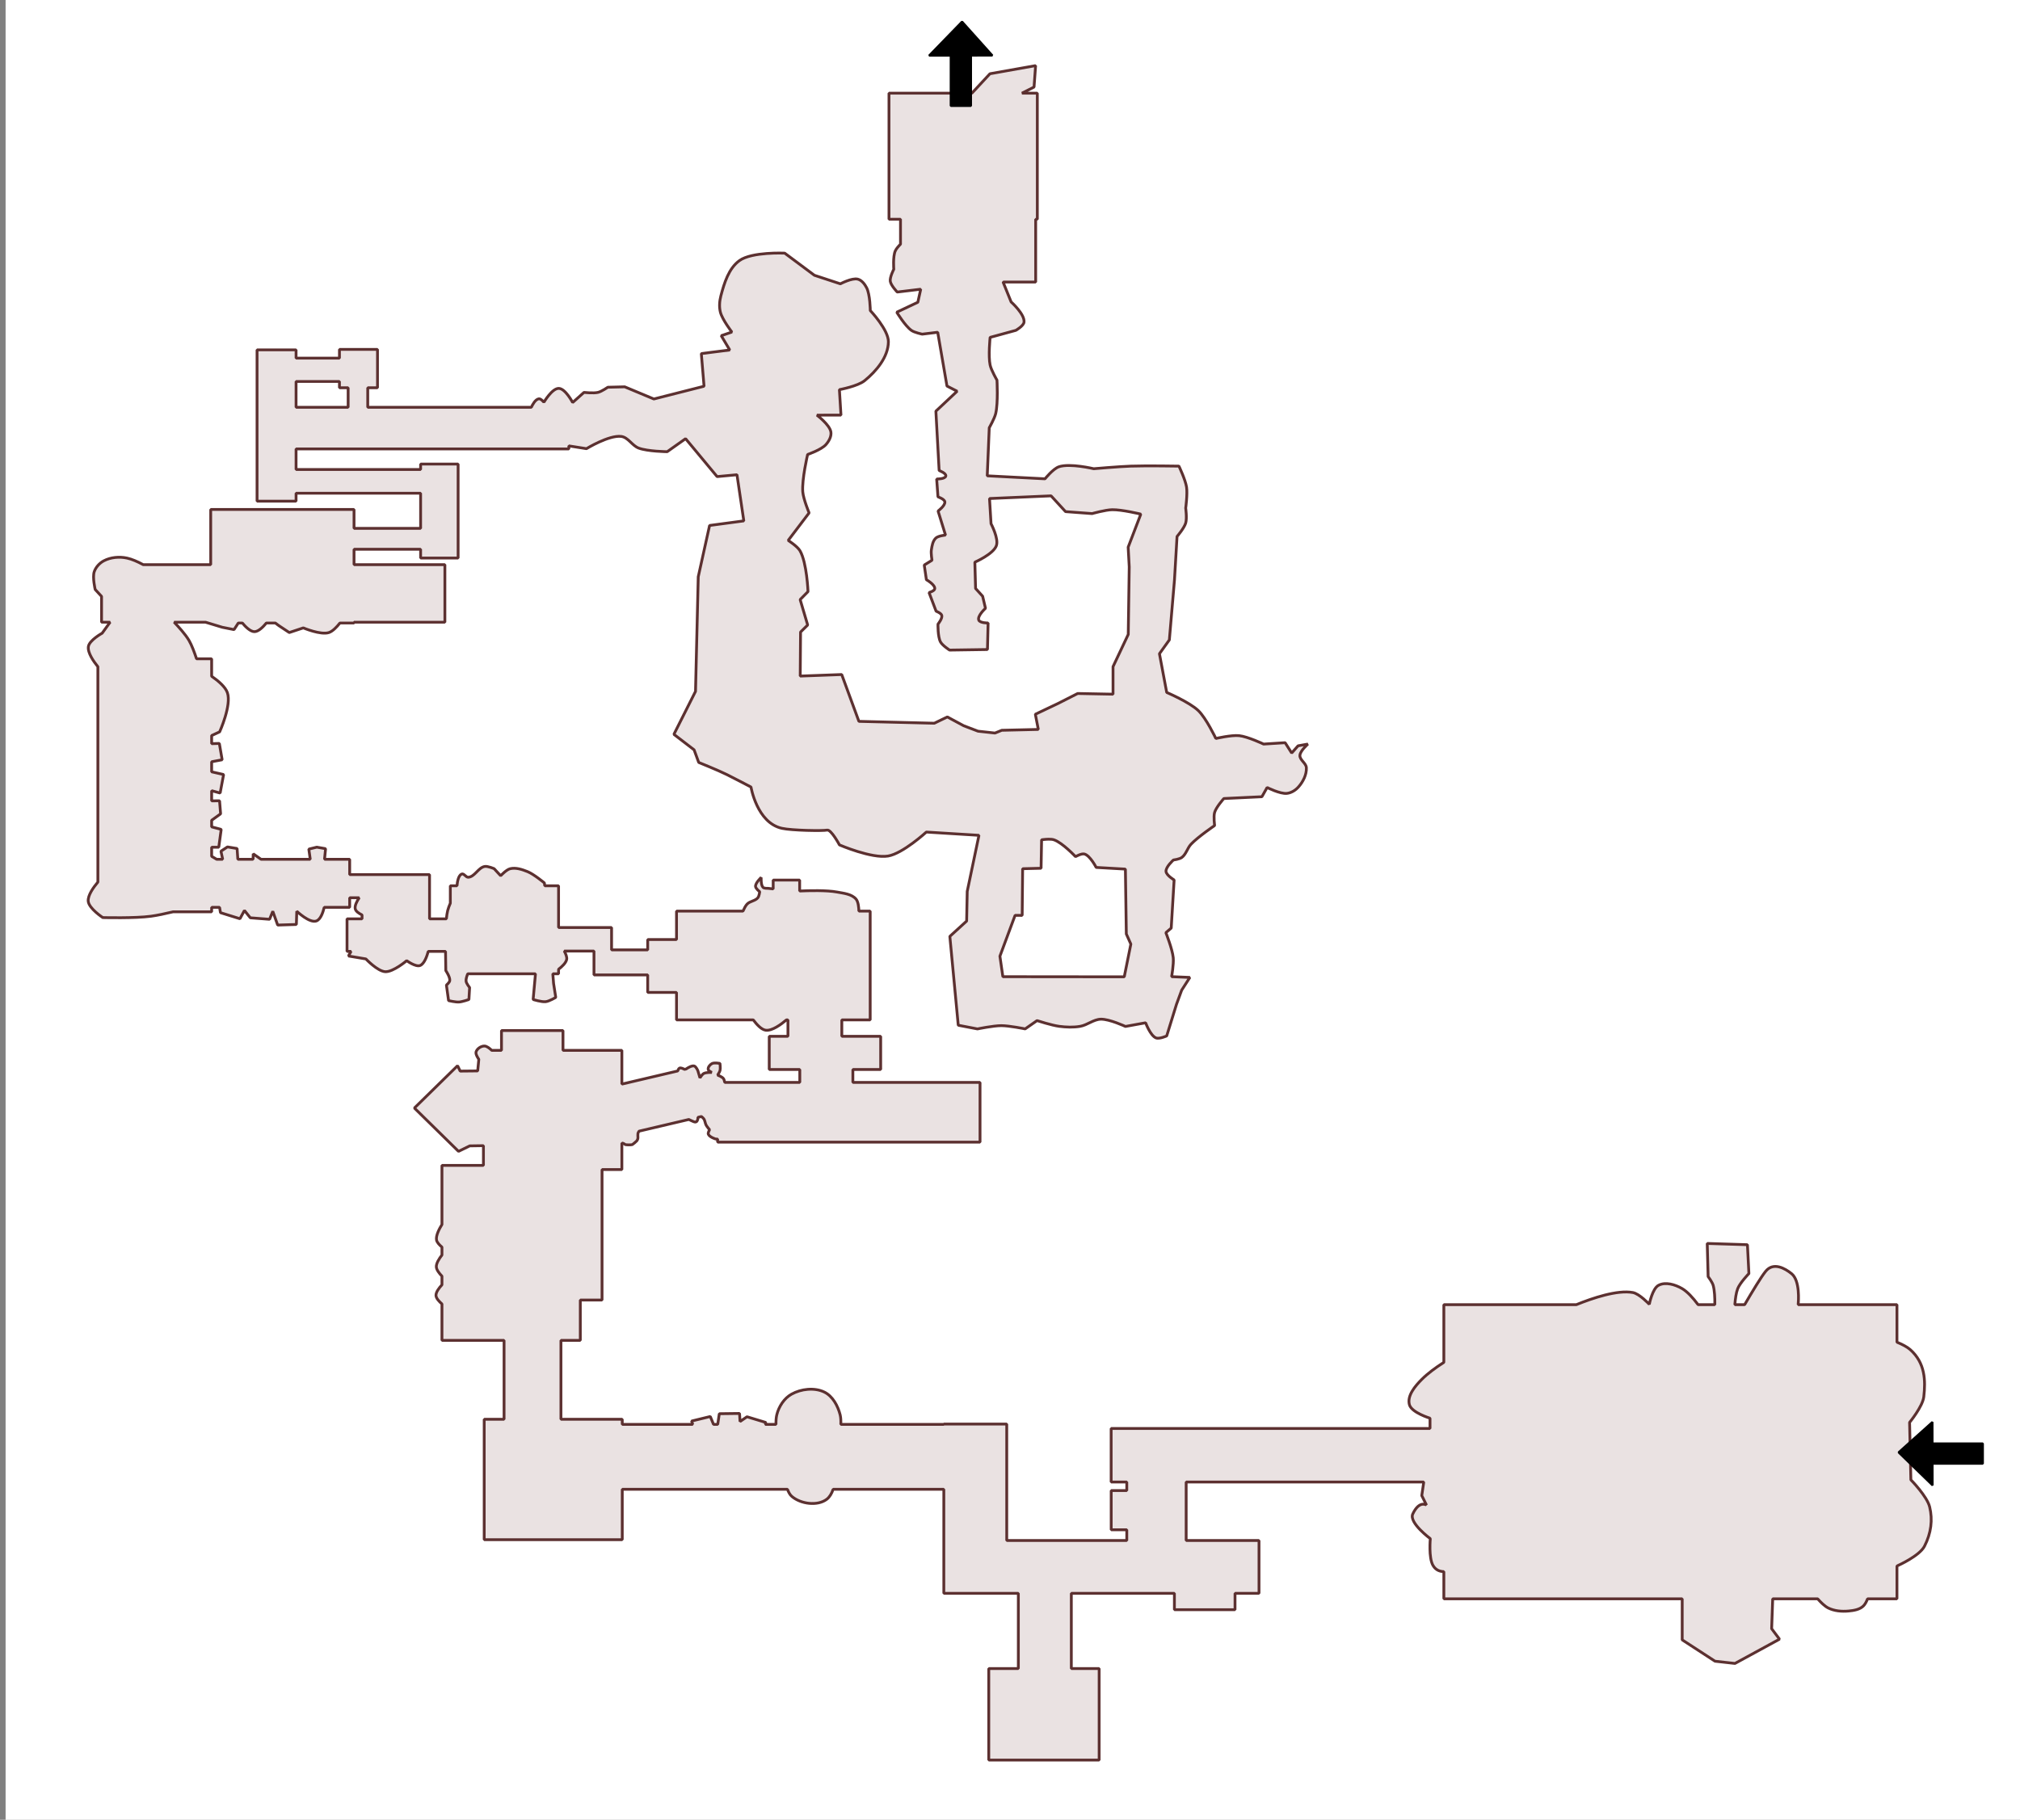
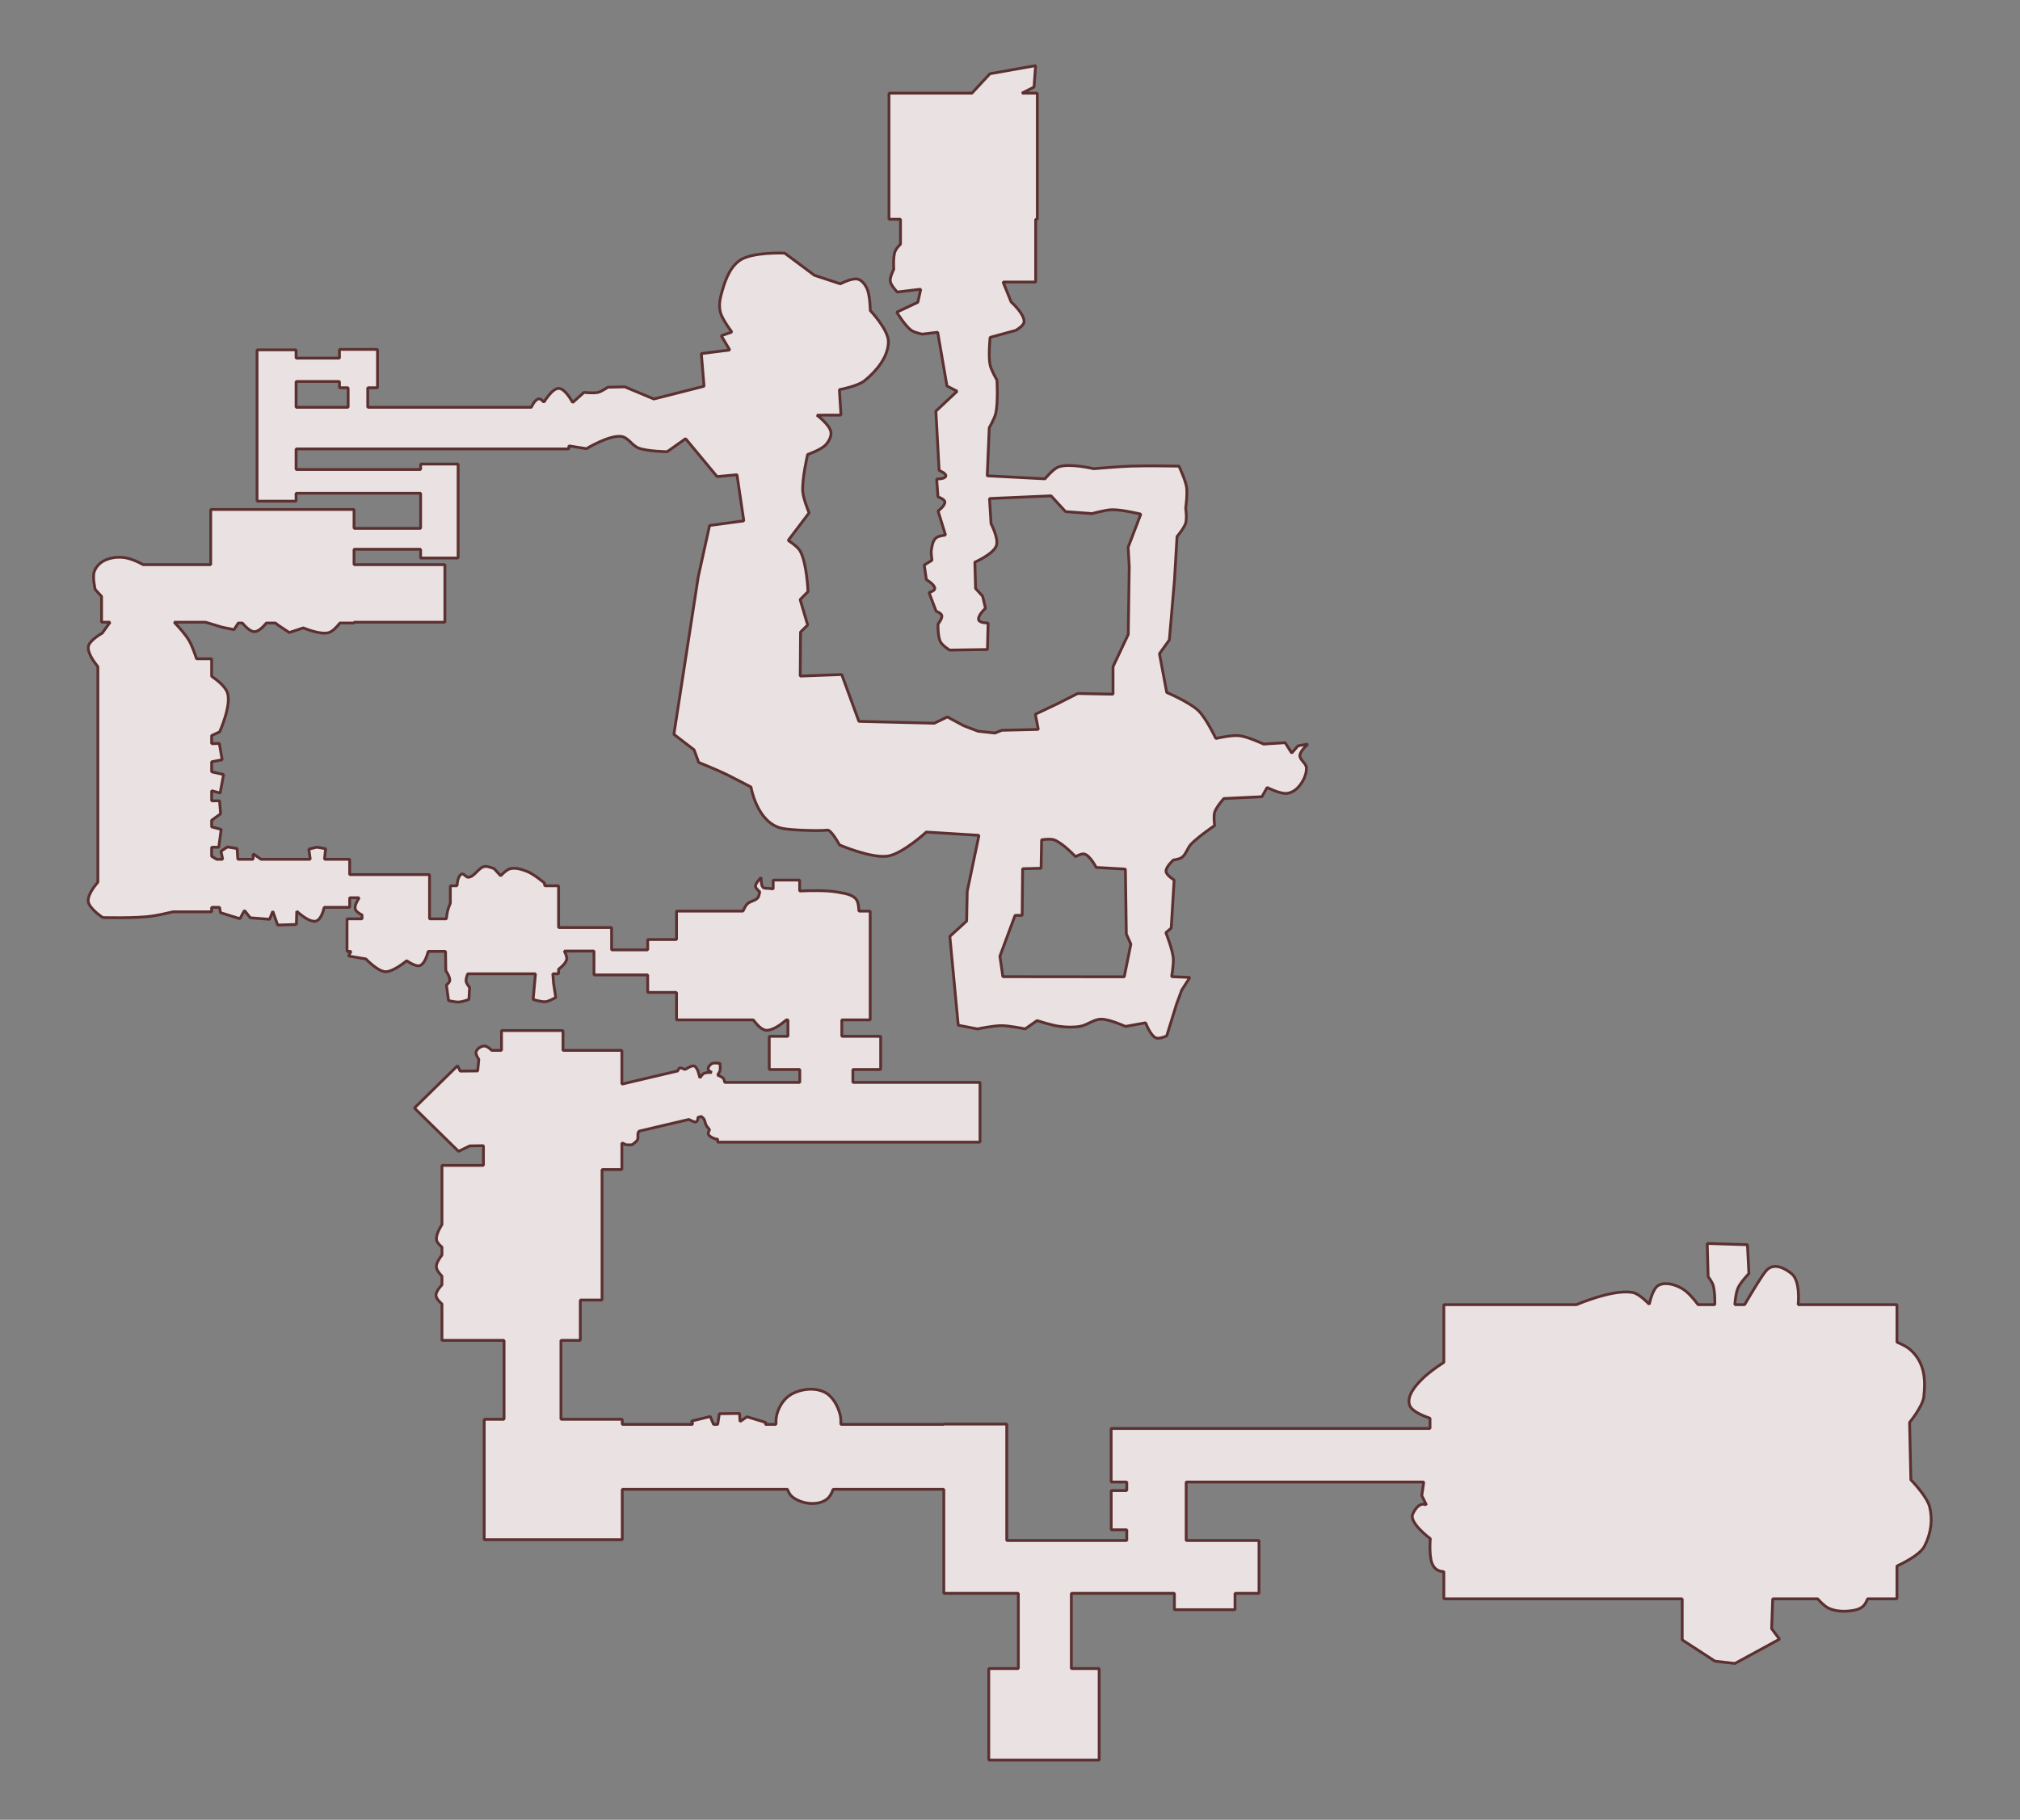
<svg xmlns="http://www.w3.org/2000/svg" xmlns:ns1="http://www.inkscape.org/namespaces/inkscape" xmlns:ns2="http://sodipodi.sourceforge.net/DTD/sodipodi-0.dtd" width="288.925mm" height="260.35mm" viewBox="0 0 288.925 260.35" version="1.1" id="svg1" xml:space="preserve" ns1:version="1.3.1 (9b9bdc1480, 2023-11-25, custom)">
  <rect x="0" y="0" width="288.925" height="260.35" fill="#808080" stroke="none" />
  <ns2:namedview id="namedview1" pagecolor="#ffffff" bordercolor="#000000" borderopacity="0.25" ns1:showpageshadow="2" ns1:pageopacity="0.0" ns1:pagecheckerboard="0" ns1:deskcolor="#d1d1d1" ns1:document-units="mm" ns1:zoom="0.5" ns1:cx="518" ns1:cy="557" ns1:window-width="1834" ns1:window-height="1009" ns1:window-x="86" ns1:window-y="34" ns1:window-maximized="1" ns1:current-layer="layer2" />
  <defs id="defs1" />
  <g ns1:label="Capa 1" ns1:groupmode="layer" id="layer1" transform="translate(64.223,-8.771)">
-     <rect style="fill:#ffffff;fill-opacity:1;stroke:#986464;stroke-width:0;stroke-linecap:square;stroke-linejoin:bevel;stroke-dasharray:none;stroke-opacity:1" id="rect63" width="288.212" height="264.595" x="-63.422" y="8.401" />
-   </g>
+     </g>
  <g ns1:groupmode="layer" id="layer2" ns1:label="Capa 2">
-     <path id="rect1" style="fill:#eae2e2;stroke:#5c3030;stroke-width:0.4;stroke-linecap:square;stroke-linejoin:bevel;stroke-dasharray:none;fill-opacity:1;stroke-opacity:1" d="M 148.125 9.39 L 141.594 10.551 L 139.016 13.329 L 127.153 13.329 L 127.153 31.364 L 128.801 31.364 L 128.801 34.931 C 128.488 35.253 128.195 35.588 128.056 35.895 C 127.694 36.696 127.84 38.524 127.84 38.524 C 127.84 38.524 127.253 39.647 127.338 40.235 C 127.426 40.842 128.335 41.781 128.335 41.781 L 131.694 41.376 L 131.28 43.245 L 128.266 44.666 C 128.266 44.666 129.452 46.629 130.364 47.27 C 130.81 47.584 131.909 47.805 131.909 47.805 L 134.123 47.535 L 135.448 55.23 L 136.901 55.972 L 133.861 58.825 L 134.327 67.316 C 134.327 67.316 135.358 67.696 135.282 68.101 C 135.197 68.553 133.973 68.53 133.973 68.53 L 134.16 71.084 C 134.16 71.084 135.078 71.39 135.141 71.788 C 135.227 72.327 134.174 73.108 134.174 73.108 L 135.239 76.552 C 135.239 76.552 134.207 76.648 133.856 76.978 C 133.414 77.394 133.304 78.083 133.214 78.684 C 133.141 79.169 133.306 80.154 133.306 80.154 L 132.197 80.839 L 132.503 82.936 C 132.503 82.936 133.77 83.65 133.699 84.234 C 133.659 84.558 132.882 84.774 132.882 84.774 L 133.893 87.441 C 133.893 87.441 134.617 87.714 134.704 88.038 C 134.823 88.477 134.163 89.29 134.163 89.29 C 134.163 89.29 134.116 91.077 134.518 91.832 C 134.792 92.348 135.822 93.005 135.822 93.005 L 141.238 92.925 L 141.331 89.13 C 141.331 89.13 140.165 89.149 139.994 88.715 C 139.755 88.112 140.956 87.024 140.956 87.024 L 140.547 85.299 L 139.539 84.19 L 139.435 80.426 C 139.435 80.426 142.086 79.282 142.516 78.061 C 142.873 77.046 141.75 74.924 141.75 74.924 L 141.532 71.322 L 150.337 70.939 L 152.407 73.196 L 156.208 73.477 C 156.208 73.477 158.103 72.94 159.077 72.922 C 160.458 72.895 163.173 73.553 163.173 73.553 L 161.364 78.283 L 161.516 81.099 L 161.376 90.763 L 159.199 95.375 L 159.199 99.314 L 154.14 99.217 L 151.326 100.646 L 148.087 102.185 L 148.512 104.358 L 143.29 104.479 L 142.312 104.875 L 139.887 104.608 L 137.839 103.829 L 135.499 102.569 L 133.635 103.47 L 122.852 103.203 L 120.393 96.503 L 114.458 96.723 L 114.505 90.425 L 115.524 89.419 L 114.447 85.782 L 115.57 84.639 C 115.57 84.639 115.417 80.524 114.431 78.805 C 114.057 78.153 112.738 77.315 112.738 77.315 L 115.727 73.376 C 115.727 73.376 114.909 71.412 114.823 70.368 C 114.677 68.577 115.516 65.021 115.516 65.021 C 115.516 65.021 117.479 64.348 118.136 63.604 C 118.565 63.118 118.946 62.432 118.842 61.792 C 118.675 60.766 116.846 59.394 116.846 59.394 L 120.285 59.384 L 120.061 55.744 C 120.061 55.744 122.674 55.266 123.664 54.463 C 125.352 53.095 127.042 51.078 127.069 48.905 C 127.091 47.181 124.479 44.428 124.479 44.428 C 124.479 44.428 124.46 42.14 123.951 41.162 C 123.681 40.643 123.259 40.085 122.693 39.938 C 121.861 39.721 120.202 40.606 120.202 40.606 L 116.486 39.383 L 112.238 36.217 C 112.238 36.217 107.547 36.001 105.775 37.275 C 104.229 38.387 103.593 40.486 103.107 42.327 C 102.909 43.08 102.847 43.906 103.038 44.661 C 103.305 45.723 104.681 47.506 104.681 47.506 L 103.16 48.028 L 104.38 50.072 L 100.311 50.586 L 100.701 55.258 L 93.525 57.082 L 89.355 55.342 L 86.941 55.401 C 86.941 55.401 86.054 56.009 85.543 56.135 C 84.892 56.296 83.531 56.138 83.531 56.138 L 81.908 57.587 C 81.908 57.587 80.87 55.589 79.928 55.567 C 78.959 55.544 77.797 57.547 77.797 57.547 C 77.797 57.547 77.364 57.015 77.077 57.056 C 76.566 57.13 76.175 57.889 75.994 58.27 L 52.599 58.27 L 52.599 55.473 L 53.995 55.473 L 53.995 49.99 L 48.553 49.99 L 48.553 51.238 L 42.347 51.238 L 42.347 50.053 L 36.767 50.053 L 36.767 71.697 L 42.347 71.697 L 42.347 70.563 L 60.162 70.563 L 60.162 75.592 L 50.638 75.592 L 50.638 72.888 L 30.139 72.888 L 30.139 80.782 L 20.481 80.782 C 19.662 80.341 18.856 79.991 18.158 79.841 C 17.073 79.607 15.834 79.717 14.851 80.232 C 14.239 80.553 13.708 81.133 13.481 81.785 C 13.201 82.59 13.616 84.338 13.616 84.338 L 14.526 85.322 L 14.526 89.016 L 15.746 89.016 L 14.615 90.584 C 14.615 90.584 12.78 91.594 12.642 92.5 C 12.508 93.377 13.385 94.628 13.999 95.382 L 13.999 126.198 C 13.375 126.935 12.536 128.098 12.62 128.941 C 12.724 129.978 14.702 131.272 14.702 131.272 C 14.702 131.272 19.323 131.393 21.602 131.08 C 22.488 130.958 23.6 130.724 24.748 130.45 L 30.272 130.45 L 30.272 129.809 L 31.405 129.809 L 31.535 130.571 L 34.321 131.438 L 34.962 130.256 L 35.802 131.305 L 38.557 131.519 L 39.018 130.374 L 39.717 132.344 L 42.39 132.261 L 42.448 130.366 C 42.448 130.366 44.266 132.107 45.248 131.759 C 45.85 131.546 46.186 130.575 46.375 129.809 L 50.015 129.809 L 50.015 128.438 L 51.38 128.438 C 51.041 128.942 50.693 129.6 50.82 130.059 C 50.914 130.401 51.369 130.693 51.784 130.897 L 51.784 131.456 L 49.637 131.456 L 49.637 136.112 L 50.212 136.112 L 49.838 136.771 L 52.333 137.191 C 52.333 137.191 53.997 138.956 55.101 139.016 C 56.249 139.078 58.169 137.438 58.169 137.438 C 58.169 137.438 59.456 138.38 60.088 138.13 C 60.699 137.889 61.077 136.77 61.253 136.112 L 63.725 136.112 L 63.764 138.858 C 63.764 138.858 64.401 139.787 64.331 140.298 C 64.296 140.561 63.852 140.933 63.852 140.933 L 64.16 143.154 C 64.16 143.154 65.144 143.383 65.642 143.355 C 66.132 143.327 67.071 142.993 67.071 142.993 L 67.169 141.284 C 67.169 141.284 66.702 140.714 66.662 140.367 C 66.627 140.072 66.776 139.631 66.9 139.319 L 76.59 139.319 L 76.256 142.992 C 76.256 142.992 77.45 143.375 78.055 143.305 C 78.571 143.246 79.49 142.695 79.49 142.695 L 79.179 140.693 L 79.07 139.319 L 79.893 139.319 L 79.893 138.671 C 80.396 138.281 80.956 137.753 81.051 137.261 C 81.116 136.924 80.922 136.457 80.705 136.062 L 84.958 136.062 L 84.958 139.476 L 92.643 139.476 L 92.643 141.984 L 96.764 141.984 L 96.764 145.913 L 107.747 145.913 C 108.213 146.543 108.89 147.304 109.521 147.388 C 110.436 147.51 111.725 146.556 112.479 145.913 L 112.701 145.913 L 112.701 148.261 L 110.027 148.261 L 110.027 153.006 L 114.396 153.006 L 114.396 154.856 L 103.659 154.856 C 103.623 154.652 103.566 154.431 103.472 154.303 C 103.28 154.043 102.637 153.808 102.637 153.808 C 102.637 153.808 102.928 153.391 102.987 153.149 C 103.067 152.823 102.978 152.143 102.978 152.143 C 102.978 152.143 102.156 151.98 101.82 152.17 C 101.535 152.332 101.242 152.678 101.296 153.002 C 101.333 153.224 101.822 153.427 101.822 153.427 C 101.822 153.427 101.004 153.393 100.66 153.579 C 100.417 153.71 100.119 154.206 100.119 154.206 L 99.811 153.168 C 99.811 153.168 99.561 152.579 99.29 152.508 C 98.953 152.42 98.399 152.757 98.137 152.936 L 97.906 152.99 C 97.745 152.901 97.39 152.726 97.198 152.809 C 97.074 152.863 96.99 153.058 96.938 153.218 L 88.948 155.098 L 88.948 150.27 L 80.526 150.27 L 80.526 147.436 L 71.729 147.436 L 71.729 150.27 L 70.335 150.27 C 70.031 149.977 69.626 149.655 69.293 149.651 C 68.805 149.645 68.237 150.023 68.091 150.489 C 67.979 150.85 68.486 151.553 68.486 151.553 L 68.323 153.213 L 65.822 153.238 L 65.449 152.466 L 59.271 158.521 L 65.584 164.719 L 67.19 163.936 L 69.147 163.906 L 69.147 166.726 L 63.213 166.726 L 63.213 175.183 C 62.828 175.804 62.322 176.768 62.438 177.406 C 62.5 177.749 62.872 178.13 63.213 178.417 L 63.213 179.552 C 62.818 180.059 62.38 180.741 62.411 181.257 C 62.437 181.679 62.837 182.185 63.213 182.574 L 63.213 183.814 C 62.796 184.26 62.34 184.861 62.36 185.342 C 62.377 185.75 62.838 186.228 63.213 186.553 L 63.213 191.76 L 72.097 191.76 L 72.097 203.05 L 69.257 203.05 L 69.257 220.276 L 89.002 220.276 L 89.002 213.068 L 112.634 213.068 C 112.788 213.49 112.99 213.855 113.26 214.086 C 114.53 215.173 116.927 215.501 118.258 214.489 C 118.667 214.179 118.958 213.671 119.164 213.068 L 134.996 213.068 L 134.996 226.129 L 134.997 226.129 L 134.997 227.949 L 145.655 227.949 L 145.655 238.713 L 141.427 238.713 L 141.427 251.806 L 157.214 251.806 L 157.214 238.713 L 153.234 238.713 L 153.234 227.949 L 167.978 227.949 L 167.978 230.292 L 176.648 230.292 L 176.648 227.949 L 180.079 227.949 L 180.079 220.395 L 169.66 220.395 L 169.66 212.024 L 203.644 212.024 L 203.359 213.964 L 204.035 215.327 C 204.035 215.327 203.01 214.598 202.072 216.597 C 201.486 217.848 204.579 220.128 204.579 220.128 C 204.579 220.128 204.325 222.84 204.96 223.953 C 205.383 224.694 206.04 224.834 206.516 224.843 L 206.516 228.734 L 240.609 228.734 L 240.609 234.607 L 245.302 237.661 L 248.154 237.981 L 254.526 234.509 L 253.403 233.013 L 253.554 228.734 L 259.982 228.734 C 260.435 229.24 261.001 229.803 261.495 230.047 C 262.376 230.483 263.434 230.573 264.412 230.481 C 265.162 230.411 266.017 230.275 266.544 229.738 C 266.777 229.501 266.967 229.138 267.124 228.734 L 271.326 228.734 L 271.326 224.054 L 271.467 223.973 C 271.467 223.973 274.552 222.602 275.264 221.208 C 276.228 219.32 276.448 217.425 276.003 215.589 C 275.632 214.061 273.316 211.712 273.316 211.712 L 273.131 203.5 C 273.131 203.5 275.005 201.224 275.163 199.837 C 275.428 197.511 275.374 194.997 273.226 193.085 C 272.778 192.686 272.069 192.329 271.326 192.021 L 271.326 186.651 L 257.195 186.651 C 257.24 186.182 257.48 183.215 256.254 182.22 C 255.295 181.443 253.65 180.525 252.552 181.873 C 251.9 182.672 250.626 184.796 249.541 186.651 L 248.136 186.651 C 248.207 185.812 248.317 184.953 248.547 184.362 C 248.872 183.527 250.149 182.204 250.149 182.204 L 249.94 178.076 L 244.19 177.896 L 244.317 182.632 C 244.317 182.632 244.92 183.433 245.045 183.906 C 245.238 184.632 245.288 185.65 245.276 186.651 L 242.88 186.651 C 242.161 185.688 241.345 184.781 240.565 184.333 C 239.589 183.773 238.21 183.353 237.219 183.886 C 236.333 184.362 235.902 186.601 235.902 186.601 C 235.902 186.601 234.499 185.092 233.552 184.918 C 231.329 184.51 227.779 185.714 225.473 186.651 L 206.516 186.651 L 206.516 194.909 C 205.292 195.692 204.196 196.507 203.36 197.344 C 202.41 198.294 201.235 199.671 201.592 200.967 C 201.903 202.099 204.538 202.897 204.538 202.897 L 204.538 204.364 L 158.931 204.364 L 158.931 212.024 L 161.167 212.024 L 161.167 213.247 L 158.938 213.247 L 158.938 218.857 L 161.167 218.857 L 161.167 220.395 L 143.996 220.395 L 143.996 213.068 L 143.996 213.068 L 143.996 203.78 L 143.996 203.78 L 143.996 203.732 L 134.996 203.732 L 134.996 203.78 L 120.264 203.78 C 120.285 203.271 120.264 202.792 120.167 202.407 C 119.843 201.128 119.093 199.731 117.904 199.157 C 116.494 198.477 114.586 198.695 113.217 199.456 C 112.158 200.044 111.388 201.237 111.104 202.416 C 111.009 202.811 110.98 203.279 110.992 203.78 L 109.453 203.78 L 109.552 203.51 L 106.843 202.69 L 105.849 203.373 L 105.779 202.217 L 102.885 202.253 L 102.657 203.78 L 102.058 203.78 L 101.594 202.654 L 98.916 203.306 L 99.081 203.78 L 89.002 203.78 L 89.002 203.05 L 80.232 203.05 L 80.232 191.76 L 83.003 191.76 L 83.003 185.991 L 86.111 185.991 L 86.111 167.324 L 88.948 167.324 L 88.948 163.533 C 89.188 163.592 89.006 163.487 89.304 163.656 C 89.339 163.676 89.395 163.738 89.429 163.75 C 89.579 163.804 90.309 163.809 90.448 163.75 C 90.518 163.72 91.016 163.302 91.078 163.22 C 91.357 162.848 91.192 162.6 91.243 162.191 C 91.262 162.039 91.339 161.938 91.412 161.83 L 98.523 160.158 C 98.647 160.222 98.767 160.28 98.869 160.321 C 99.09 160.41 99.336 160.581 99.56 160.502 C 99.679 160.461 99.745 160.32 99.786 160.201 C 99.817 160.109 99.828 159.98 99.83 159.851 L 100.323 159.735 C 100.457 159.841 100.585 159.956 100.66 160.06 C 100.85 160.323 100.846 160.687 101.002 160.972 C 101.133 161.21 101.493 161.624 101.493 161.624 C 101.493 161.624 101.233 162.054 101.311 162.26 C 101.464 162.667 102.334 162.962 102.41 162.962 L 102.645 162.962 L 102.645 163.401 L 140.175 163.401 L 140.175 154.856 L 121.988 154.856 L 121.988 153.006 L 125.965 153.006 L 125.965 148.261 L 120.406 148.261 L 120.406 145.913 L 124.465 145.913 L 124.465 130.35 L 122.849 130.35 C 122.834 129.851 122.762 129.009 122.445 128.635 C 121.82 127.896 120.676 127.802 119.725 127.622 C 118.252 127.343 115.635 127.416 114.376 127.473 L 114.376 125.908 L 110.59 125.908 L 110.59 127.172 L 109.832 127.088 C 109.832 127.088 109.308 127.122 109.143 126.957 C 108.802 126.616 108.872 125.537 108.872 125.537 C 108.872 125.537 108.04 126.309 108.065 126.811 C 108.081 127.134 108.662 127.574 108.662 127.574 C 108.662 127.574 108.59 128.193 108.407 128.428 C 108.035 128.905 107.256 128.911 106.848 129.357 C 106.638 129.586 106.436 129.975 106.271 130.35 L 96.764 130.35 L 96.764 134.418 L 92.643 134.418 L 92.643 135.897 L 87.475 135.897 L 87.475 132.697 L 79.893 132.697 L 79.893 126.723 L 77.919 126.723 L 77.864 126.319 C 77.864 126.319 76.354 125.057 75.454 124.699 C 74.673 124.388 73.784 124.087 72.967 124.284 C 72.419 124.416 71.611 125.291 71.611 125.291 L 70.681 124.282 C 70.681 124.282 69.778 123.881 69.319 123.963 C 68.401 124.127 67.913 125.44 66.982 125.504 C 66.63 125.528 66.35 124.905 66.027 125.048 C 65.564 125.252 65.415 126.125 65.367 126.723 L 64.412 126.723 L 64.412 129.214 C 64.247 129.6 64.102 129.981 64.028 130.289 C 63.948 130.618 63.891 131.026 63.846 131.456 L 61.438 131.456 L 61.438 128.438 L 61.439 128.438 L 61.439 125.127 L 61.438 125.127 L 61.438 125.126 L 51.784 125.126 L 51.784 125.127 L 50.015 125.127 L 50.015 122.932 L 46.418 122.932 L 46.568 121.419 L 45.314 121.2 L 44.171 121.478 L 44.376 122.932 L 37.332 122.932 L 36.221 122.154 L 36.197 122.932 L 34.019 122.932 L 33.912 121.395 L 32.535 121.165 L 31.601 121.78 L 31.852 122.932 L 30.984 122.932 L 30.272 122.51 L 30.272 121.208 L 31.29 121.208 L 31.638 118.657 L 30.272 118.297 L 30.272 117.357 L 31.554 116.431 L 31.402 114.564 L 30.272 114.579 L 30.272 113.122 L 31.487 113.458 L 31.983 110.808 L 30.272 110.421 L 30.272 108.98 L 31.775 108.698 L 31.372 106.359 L 30.272 106.396 L 30.272 105.233 L 31.414 104.704 C 31.414 104.704 33.148 100.898 32.524 99.099 C 32.233 98.26 31.207 97.396 30.272 96.75 L 30.272 94.254 L 28.114 94.254 C 27.816 93.356 27.431 92.303 27.038 91.631 C 26.524 90.75 25.555 89.694 24.912 89.016 L 29.4 89.016 L 31.79 89.74 L 33.475 90.075 L 34.087 89.131 L 34.666 89.131 C 35.072 89.617 35.796 90.379 36.399 90.37 C 36.99 90.36 37.657 89.668 38.098 89.131 L 39.382 89.131 L 39.878 89.503 L 41.376 90.495 L 43.384 89.829 C 43.384 89.829 45.866 90.885 47.044 90.497 C 47.584 90.319 48.164 89.711 48.621 89.131 L 50.638 89.131 L 50.638 89.016 L 63.633 89.016 L 63.633 80.782 L 50.638 80.782 L 50.638 78.582 L 60.162 78.582 L 60.162 79.838 L 65.525 79.838 L 65.525 66.392 L 60.162 66.392 L 60.162 67.17 L 42.347 67.17 L 42.347 64.226 L 81.363 64.226 L 81.363 63.791 L 83.883 64.189 C 83.883 64.189 87.111 62.217 88.855 62.437 C 89.848 62.562 90.414 63.758 91.352 64.108 C 92.636 64.588 95.431 64.622 95.431 64.622 L 98.062 62.758 L 102.568 68.184 L 105.412 67.92 L 106.389 74.521 L 101.494 75.177 L 99.872 82.518 L 99.481 98.913 L 96.39 105.057 L 99.278 107.275 L 99.939 109.078 C 99.939 109.078 102.645 110.167 103.952 110.81 C 104.908 111.28 107.416 112.598 107.416 112.598 C 107.416 112.598 108.258 117.702 111.826 118.501 C 113.26 118.822 117.717 118.89 118.296 118.758 C 118.874 118.625 120.068 120.875 120.068 120.875 C 120.068 120.875 124.677 122.865 127.022 122.469 C 129.145 122.11 132.495 119.038 132.495 119.038 L 140.023 119.504 L 138.344 127.529 L 138.26 131.774 L 135.858 133.966 L 137.06 146.676 L 139.809 147.204 C 139.809 147.204 142.069 146.735 143.216 146.734 C 144.364 146.733 146.629 147.2 146.629 147.2 L 148.329 146.013 C 148.329 146.013 150.434 146.697 151.525 146.835 C 152.505 146.96 153.513 146.999 154.487 146.835 C 155.521 146.662 156.412 145.833 157.461 145.81 C 158.681 145.783 160.971 146.849 160.971 146.849 L 163.862 146.324 C 163.862 146.324 164.529 148.148 165.332 148.485 C 165.814 148.687 166.875 148.205 166.875 148.205 L 168.276 143.684 L 169.018 141.659 L 170.189 139.835 L 167.578 139.728 C 167.578 139.728 167.902 137.919 167.811 137.016 C 167.687 135.777 166.756 133.431 166.756 133.431 L 167.522 132.779 L 167.938 125.891 C 167.938 125.891 166.833 125.236 166.779 124.679 C 166.716 124.032 167.833 123.037 167.833 123.037 C 167.833 123.037 168.69 122.924 169.026 122.681 C 169.654 122.227 169.825 121.339 170.356 120.776 C 171.34 119.731 173.732 118.105 173.732 118.105 C 173.732 118.105 173.549 116.819 173.732 116.216 C 173.961 115.459 175.048 114.242 175.048 114.242 L 180.493 113.984 L 181.239 112.662 C 181.239 112.662 183.091 113.611 184.07 113.505 C 184.693 113.437 185.298 113.061 185.715 112.593 C 186.377 111.851 186.898 110.831 186.854 109.839 C 186.825 109.173 185.884 108.731 185.929 108.066 C 185.973 107.407 187.073 106.449 187.073 106.449 L 185.663 106.702 L 184.752 107.733 L 183.816 106.255 L 180.735 106.452 C 180.735 106.452 178.468 105.379 177.244 105.249 C 176.129 105.13 173.906 105.652 173.906 105.652 C 173.906 105.652 172.531 102.752 171.399 101.664 C 170.146 100.459 166.877 99.065 166.877 99.065 L 165.838 93.525 L 167.255 91.548 L 167.987 82.991 L 168.355 76.753 C 168.355 76.753 169.378 75.559 169.593 74.827 C 169.794 74.143 169.593 72.688 169.593 72.688 C 169.593 72.688 169.868 70.671 169.714 69.679 C 169.551 68.631 168.626 66.688 168.626 66.688 C 168.626 66.688 164.029 66.608 161.733 66.688 C 159.964 66.75 156.437 67.058 156.437 67.058 C 156.437 67.058 153.027 66.242 151.453 66.781 C 150.624 67.064 149.469 68.502 149.469 68.502 L 141.207 68.074 L 141.495 61.194 C 141.495 61.194 142.247 59.884 142.418 59.16 C 142.785 57.608 142.599 54.381 142.599 54.381 C 142.599 54.381 141.785 52.995 141.618 52.222 C 141.339 50.934 141.618 48.267 141.618 48.267 L 145.299 47.261 C 145.299 47.261 146.41 46.633 146.469 46.083 C 146.59 44.947 144.624 43.196 144.624 43.196 L 143.498 40.415 L 143.503 40.352 L 148.135 40.352 L 148.135 31.364 L 148.37 31.364 L 148.37 13.329 L 146.173 13.329 L 147.901 12.455 L 148.125 9.39 z M 42.347 54.576 L 48.553 54.576 L 48.553 55.473 L 49.795 55.473 L 49.795 58.27 L 42.347 58.27 L 42.347 54.576 z M 149.943 120.061 C 150.237 120.056 150.537 120.074 150.746 120.146 C 151.98 120.57 153.833 122.555 153.833 122.555 C 153.833 122.555 154.692 122.057 155.12 122.183 C 155.933 122.422 156.789 124.099 156.789 124.099 L 160.968 124.338 L 161.1 133.617 L 161.748 135.068 L 160.805 139.75 L 143.441 139.732 L 143.019 136.799 L 145.19 130.955 L 146.204 130.962 L 146.269 124.283 L 148.908 124.218 L 148.98 120.146 C 148.98 120.146 149.453 120.071 149.943 120.061 z " />
+     <path id="rect1" style="fill:#eae2e2;stroke:#5c3030;stroke-width:0.4;stroke-linecap:square;stroke-linejoin:bevel;stroke-dasharray:none;fill-opacity:1;stroke-opacity:1" d="M 148.125 9.39 L 141.594 10.551 L 139.016 13.329 L 127.153 13.329 L 127.153 31.364 L 128.801 31.364 L 128.801 34.931 C 128.488 35.253 128.195 35.588 128.056 35.895 C 127.694 36.696 127.84 38.524 127.84 38.524 C 127.84 38.524 127.253 39.647 127.338 40.235 C 127.426 40.842 128.335 41.781 128.335 41.781 L 131.694 41.376 L 131.28 43.245 L 128.266 44.666 C 128.266 44.666 129.452 46.629 130.364 47.27 C 130.81 47.584 131.909 47.805 131.909 47.805 L 134.123 47.535 L 135.448 55.23 L 136.901 55.972 L 133.861 58.825 L 134.327 67.316 C 134.327 67.316 135.358 67.696 135.282 68.101 C 135.197 68.553 133.973 68.53 133.973 68.53 L 134.16 71.084 C 134.16 71.084 135.078 71.39 135.141 71.788 C 135.227 72.327 134.174 73.108 134.174 73.108 L 135.239 76.552 C 135.239 76.552 134.207 76.648 133.856 76.978 C 133.414 77.394 133.304 78.083 133.214 78.684 C 133.141 79.169 133.306 80.154 133.306 80.154 L 132.197 80.839 L 132.503 82.936 C 132.503 82.936 133.77 83.65 133.699 84.234 C 133.659 84.558 132.882 84.774 132.882 84.774 L 133.893 87.441 C 133.893 87.441 134.617 87.714 134.704 88.038 C 134.823 88.477 134.163 89.29 134.163 89.29 C 134.163 89.29 134.116 91.077 134.518 91.832 C 134.792 92.348 135.822 93.005 135.822 93.005 L 141.238 92.925 L 141.331 89.13 C 141.331 89.13 140.165 89.149 139.994 88.715 C 139.755 88.112 140.956 87.024 140.956 87.024 L 140.547 85.299 L 139.539 84.19 L 139.435 80.426 C 139.435 80.426 142.086 79.282 142.516 78.061 C 142.873 77.046 141.75 74.924 141.75 74.924 L 141.532 71.322 L 150.337 70.939 L 152.407 73.196 L 156.208 73.477 C 156.208 73.477 158.103 72.94 159.077 72.922 C 160.458 72.895 163.173 73.553 163.173 73.553 L 161.364 78.283 L 161.516 81.099 L 161.376 90.763 L 159.199 95.375 L 159.199 99.314 L 154.14 99.217 L 151.326 100.646 L 148.087 102.185 L 148.512 104.358 L 143.29 104.479 L 142.312 104.875 L 139.887 104.608 L 137.839 103.829 L 135.499 102.569 L 133.635 103.47 L 122.852 103.203 L 120.393 96.503 L 114.458 96.723 L 114.505 90.425 L 115.524 89.419 L 114.447 85.782 L 115.57 84.639 C 115.57 84.639 115.417 80.524 114.431 78.805 C 114.057 78.153 112.738 77.315 112.738 77.315 L 115.727 73.376 C 115.727 73.376 114.909 71.412 114.823 70.368 C 114.677 68.577 115.516 65.021 115.516 65.021 C 115.516 65.021 117.479 64.348 118.136 63.604 C 118.565 63.118 118.946 62.432 118.842 61.792 C 118.675 60.766 116.846 59.394 116.846 59.394 L 120.285 59.384 L 120.061 55.744 C 120.061 55.744 122.674 55.266 123.664 54.463 C 125.352 53.095 127.042 51.078 127.069 48.905 C 127.091 47.181 124.479 44.428 124.479 44.428 C 124.479 44.428 124.46 42.14 123.951 41.162 C 123.681 40.643 123.259 40.085 122.693 39.938 C 121.861 39.721 120.202 40.606 120.202 40.606 L 116.486 39.383 L 112.238 36.217 C 112.238 36.217 107.547 36.001 105.775 37.275 C 104.229 38.387 103.593 40.486 103.107 42.327 C 102.909 43.08 102.847 43.906 103.038 44.661 C 103.305 45.723 104.681 47.506 104.681 47.506 L 103.16 48.028 L 104.38 50.072 L 100.311 50.586 L 100.701 55.258 L 93.525 57.082 L 89.355 55.342 L 86.941 55.401 C 86.941 55.401 86.054 56.009 85.543 56.135 C 84.892 56.296 83.531 56.138 83.531 56.138 L 81.908 57.587 C 81.908 57.587 80.87 55.589 79.928 55.567 C 78.959 55.544 77.797 57.547 77.797 57.547 C 77.797 57.547 77.364 57.015 77.077 57.056 C 76.566 57.13 76.175 57.889 75.994 58.27 L 52.599 58.27 L 52.599 55.473 L 53.995 55.473 L 53.995 49.99 L 48.553 49.99 L 48.553 51.238 L 42.347 51.238 L 42.347 50.053 L 36.767 50.053 L 36.767 71.697 L 42.347 71.697 L 42.347 70.563 L 60.162 70.563 L 60.162 75.592 L 50.638 75.592 L 50.638 72.888 L 30.139 72.888 L 30.139 80.782 L 20.481 80.782 C 19.662 80.341 18.856 79.991 18.158 79.841 C 17.073 79.607 15.834 79.717 14.851 80.232 C 14.239 80.553 13.708 81.133 13.481 81.785 C 13.201 82.59 13.616 84.338 13.616 84.338 L 14.526 85.322 L 14.526 89.016 L 15.746 89.016 L 14.615 90.584 C 14.615 90.584 12.78 91.594 12.642 92.5 C 12.508 93.377 13.385 94.628 13.999 95.382 L 13.999 126.198 C 13.375 126.935 12.536 128.098 12.62 128.941 C 12.724 129.978 14.702 131.272 14.702 131.272 C 14.702 131.272 19.323 131.393 21.602 131.08 C 22.488 130.958 23.6 130.724 24.748 130.45 L 30.272 130.45 L 30.272 129.809 L 31.405 129.809 L 31.535 130.571 L 34.321 131.438 L 34.962 130.256 L 35.802 131.305 L 38.557 131.519 L 39.018 130.374 L 39.717 132.344 L 42.39 132.261 L 42.448 130.366 C 42.448 130.366 44.266 132.107 45.248 131.759 C 45.85 131.546 46.186 130.575 46.375 129.809 L 50.015 129.809 L 50.015 128.438 L 51.38 128.438 C 51.041 128.942 50.693 129.6 50.82 130.059 C 50.914 130.401 51.369 130.693 51.784 130.897 L 51.784 131.456 L 49.637 131.456 L 49.637 136.112 L 50.212 136.112 L 49.838 136.771 L 52.333 137.191 C 52.333 137.191 53.997 138.956 55.101 139.016 C 56.249 139.078 58.169 137.438 58.169 137.438 C 58.169 137.438 59.456 138.38 60.088 138.13 C 60.699 137.889 61.077 136.77 61.253 136.112 L 63.725 136.112 L 63.764 138.858 C 63.764 138.858 64.401 139.787 64.331 140.298 C 64.296 140.561 63.852 140.933 63.852 140.933 L 64.16 143.154 C 64.16 143.154 65.144 143.383 65.642 143.355 C 66.132 143.327 67.071 142.993 67.071 142.993 L 67.169 141.284 C 67.169 141.284 66.702 140.714 66.662 140.367 C 66.627 140.072 66.776 139.631 66.9 139.319 L 76.59 139.319 L 76.256 142.992 C 76.256 142.992 77.45 143.375 78.055 143.305 C 78.571 143.246 79.49 142.695 79.49 142.695 L 79.179 140.693 L 79.07 139.319 L 79.893 139.319 L 79.893 138.671 C 80.396 138.281 80.956 137.753 81.051 137.261 C 81.116 136.924 80.922 136.457 80.705 136.062 L 84.958 136.062 L 84.958 139.476 L 92.643 139.476 L 92.643 141.984 L 96.764 141.984 L 96.764 145.913 L 107.747 145.913 C 108.213 146.543 108.89 147.304 109.521 147.388 C 110.436 147.51 111.725 146.556 112.479 145.913 L 112.701 145.913 L 112.701 148.261 L 110.027 148.261 L 110.027 153.006 L 114.396 153.006 L 114.396 154.856 L 103.659 154.856 C 103.623 154.652 103.566 154.431 103.472 154.303 C 103.28 154.043 102.637 153.808 102.637 153.808 C 102.637 153.808 102.928 153.391 102.987 153.149 C 103.067 152.823 102.978 152.143 102.978 152.143 C 102.978 152.143 102.156 151.98 101.82 152.17 C 101.535 152.332 101.242 152.678 101.296 153.002 C 101.333 153.224 101.822 153.427 101.822 153.427 C 101.822 153.427 101.004 153.393 100.66 153.579 C 100.417 153.71 100.119 154.206 100.119 154.206 L 99.811 153.168 C 99.811 153.168 99.561 152.579 99.29 152.508 C 98.953 152.42 98.399 152.757 98.137 152.936 L 97.906 152.99 C 97.745 152.901 97.39 152.726 97.198 152.809 C 97.074 152.863 96.99 153.058 96.938 153.218 L 88.948 155.098 L 88.948 150.27 L 80.526 150.27 L 80.526 147.436 L 71.729 147.436 L 71.729 150.27 L 70.335 150.27 C 70.031 149.977 69.626 149.655 69.293 149.651 C 68.805 149.645 68.237 150.023 68.091 150.489 C 67.979 150.85 68.486 151.553 68.486 151.553 L 68.323 153.213 L 65.822 153.238 L 65.449 152.466 L 59.271 158.521 L 65.584 164.719 L 67.19 163.936 L 69.147 163.906 L 69.147 166.726 L 63.213 166.726 L 63.213 175.183 C 62.828 175.804 62.322 176.768 62.438 177.406 C 62.5 177.749 62.872 178.13 63.213 178.417 L 63.213 179.552 C 62.818 180.059 62.38 180.741 62.411 181.257 C 62.437 181.679 62.837 182.185 63.213 182.574 L 63.213 183.814 C 62.796 184.26 62.34 184.861 62.36 185.342 C 62.377 185.75 62.838 186.228 63.213 186.553 L 63.213 191.76 L 72.097 191.76 L 72.097 203.05 L 69.257 203.05 L 69.257 220.276 L 89.002 220.276 L 89.002 213.068 L 112.634 213.068 C 112.788 213.49 112.99 213.855 113.26 214.086 C 114.53 215.173 116.927 215.501 118.258 214.489 C 118.667 214.179 118.958 213.671 119.164 213.068 L 134.996 213.068 L 134.996 226.129 L 134.997 226.129 L 134.997 227.949 L 145.655 227.949 L 145.655 238.713 L 141.427 238.713 L 141.427 251.806 L 157.214 251.806 L 157.214 238.713 L 153.234 238.713 L 153.234 227.949 L 167.978 227.949 L 167.978 230.292 L 176.648 230.292 L 176.648 227.949 L 180.079 227.949 L 180.079 220.395 L 169.66 220.395 L 169.66 212.024 L 203.644 212.024 L 203.359 213.964 L 204.035 215.327 C 204.035 215.327 203.01 214.598 202.072 216.597 C 201.486 217.848 204.579 220.128 204.579 220.128 C 204.579 220.128 204.325 222.84 204.96 223.953 C 205.383 224.694 206.04 224.834 206.516 224.843 L 206.516 228.734 L 240.609 228.734 L 240.609 234.607 L 245.302 237.661 L 248.154 237.981 L 254.526 234.509 L 253.403 233.013 L 253.554 228.734 L 259.982 228.734 C 260.435 229.24 261.001 229.803 261.495 230.047 C 262.376 230.483 263.434 230.573 264.412 230.481 C 265.162 230.411 266.017 230.275 266.544 229.738 C 266.777 229.501 266.967 229.138 267.124 228.734 L 271.326 228.734 L 271.326 224.054 L 271.467 223.973 C 271.467 223.973 274.552 222.602 275.264 221.208 C 276.228 219.32 276.448 217.425 276.003 215.589 C 275.632 214.061 273.316 211.712 273.316 211.712 L 273.131 203.5 C 273.131 203.5 275.005 201.224 275.163 199.837 C 275.428 197.511 275.374 194.997 273.226 193.085 C 272.778 192.686 272.069 192.329 271.326 192.021 L 271.326 186.651 L 257.195 186.651 C 257.24 186.182 257.48 183.215 256.254 182.22 C 255.295 181.443 253.65 180.525 252.552 181.873 C 251.9 182.672 250.626 184.796 249.541 186.651 L 248.136 186.651 C 248.207 185.812 248.317 184.953 248.547 184.362 C 248.872 183.527 250.149 182.204 250.149 182.204 L 249.94 178.076 L 244.19 177.896 L 244.317 182.632 C 244.317 182.632 244.92 183.433 245.045 183.906 C 245.238 184.632 245.288 185.65 245.276 186.651 L 242.88 186.651 C 242.161 185.688 241.345 184.781 240.565 184.333 C 239.589 183.773 238.21 183.353 237.219 183.886 C 236.333 184.362 235.902 186.601 235.902 186.601 C 235.902 186.601 234.499 185.092 233.552 184.918 C 231.329 184.51 227.779 185.714 225.473 186.651 L 206.516 186.651 L 206.516 194.909 C 205.292 195.692 204.196 196.507 203.36 197.344 C 202.41 198.294 201.235 199.671 201.592 200.967 C 201.903 202.099 204.538 202.897 204.538 202.897 L 204.538 204.364 L 158.931 204.364 L 158.931 212.024 L 161.167 212.024 L 161.167 213.247 L 158.938 213.247 L 158.938 218.857 L 161.167 218.857 L 161.167 220.395 L 143.996 220.395 L 143.996 213.068 L 143.996 213.068 L 143.996 203.78 L 143.996 203.78 L 143.996 203.732 L 134.996 203.732 L 134.996 203.78 L 120.264 203.78 C 120.285 203.271 120.264 202.792 120.167 202.407 C 119.843 201.128 119.093 199.731 117.904 199.157 C 116.494 198.477 114.586 198.695 113.217 199.456 C 112.158 200.044 111.388 201.237 111.104 202.416 C 111.009 202.811 110.98 203.279 110.992 203.78 L 109.453 203.78 L 109.552 203.51 L 106.843 202.69 L 105.849 203.373 L 105.779 202.217 L 102.885 202.253 L 102.657 203.78 L 102.058 203.78 L 101.594 202.654 L 98.916 203.306 L 99.081 203.78 L 89.002 203.78 L 89.002 203.05 L 80.232 203.05 L 80.232 191.76 L 83.003 191.76 L 83.003 185.991 L 86.111 185.991 L 86.111 167.324 L 88.948 167.324 L 88.948 163.533 C 89.188 163.592 89.006 163.487 89.304 163.656 C 89.339 163.676 89.395 163.738 89.429 163.75 C 89.579 163.804 90.309 163.809 90.448 163.75 C 90.518 163.72 91.016 163.302 91.078 163.22 C 91.357 162.848 91.192 162.6 91.243 162.191 C 91.262 162.039 91.339 161.938 91.412 161.83 L 98.523 160.158 C 98.647 160.222 98.767 160.28 98.869 160.321 C 99.09 160.41 99.336 160.581 99.56 160.502 C 99.679 160.461 99.745 160.32 99.786 160.201 C 99.817 160.109 99.828 159.98 99.83 159.851 L 100.323 159.735 C 100.457 159.841 100.585 159.956 100.66 160.06 C 100.85 160.323 100.846 160.687 101.002 160.972 C 101.133 161.21 101.493 161.624 101.493 161.624 C 101.493 161.624 101.233 162.054 101.311 162.26 C 101.464 162.667 102.334 162.962 102.41 162.962 L 102.645 162.962 L 102.645 163.401 L 140.175 163.401 L 140.175 154.856 L 121.988 154.856 L 121.988 153.006 L 125.965 153.006 L 125.965 148.261 L 120.406 148.261 L 120.406 145.913 L 124.465 145.913 L 124.465 130.35 L 122.849 130.35 C 122.834 129.851 122.762 129.009 122.445 128.635 C 121.82 127.896 120.676 127.802 119.725 127.622 C 118.252 127.343 115.635 127.416 114.376 127.473 L 114.376 125.908 L 110.59 125.908 L 110.59 127.172 L 109.832 127.088 C 109.832 127.088 109.308 127.122 109.143 126.957 C 108.802 126.616 108.872 125.537 108.872 125.537 C 108.872 125.537 108.04 126.309 108.065 126.811 C 108.081 127.134 108.662 127.574 108.662 127.574 C 108.662 127.574 108.59 128.193 108.407 128.428 C 108.035 128.905 107.256 128.911 106.848 129.357 C 106.638 129.586 106.436 129.975 106.271 130.35 L 96.764 130.35 L 96.764 134.418 L 92.643 134.418 L 92.643 135.897 L 87.475 135.897 L 87.475 132.697 L 79.893 132.697 L 79.893 126.723 L 77.919 126.723 L 77.864 126.319 C 77.864 126.319 76.354 125.057 75.454 124.699 C 74.673 124.388 73.784 124.087 72.967 124.284 C 72.419 124.416 71.611 125.291 71.611 125.291 L 70.681 124.282 C 70.681 124.282 69.778 123.881 69.319 123.963 C 68.401 124.127 67.913 125.44 66.982 125.504 C 66.63 125.528 66.35 124.905 66.027 125.048 C 65.564 125.252 65.415 126.125 65.367 126.723 L 64.412 126.723 L 64.412 129.214 C 64.247 129.6 64.102 129.981 64.028 130.289 C 63.948 130.618 63.891 131.026 63.846 131.456 L 61.438 131.456 L 61.438 128.438 L 61.439 128.438 L 61.439 125.127 L 61.438 125.127 L 61.438 125.126 L 51.784 125.126 L 51.784 125.127 L 50.015 125.127 L 50.015 122.932 L 46.418 122.932 L 46.568 121.419 L 45.314 121.2 L 44.171 121.478 L 44.376 122.932 L 37.332 122.932 L 36.221 122.154 L 36.197 122.932 L 34.019 122.932 L 33.912 121.395 L 32.535 121.165 L 31.601 121.78 L 31.852 122.932 L 30.984 122.932 L 30.272 122.51 L 30.272 121.208 L 31.29 121.208 L 31.638 118.657 L 30.272 118.297 L 30.272 117.357 L 31.554 116.431 L 31.402 114.564 L 30.272 114.579 L 30.272 113.122 L 31.487 113.458 L 31.983 110.808 L 30.272 110.421 L 30.272 108.98 L 31.775 108.698 L 31.372 106.359 L 30.272 106.396 L 30.272 105.233 L 31.414 104.704 C 31.414 104.704 33.148 100.898 32.524 99.099 C 32.233 98.26 31.207 97.396 30.272 96.75 L 30.272 94.254 L 28.114 94.254 C 27.816 93.356 27.431 92.303 27.038 91.631 C 26.524 90.75 25.555 89.694 24.912 89.016 L 29.4 89.016 L 31.79 89.74 L 33.475 90.075 L 34.087 89.131 L 34.666 89.131 C 35.072 89.617 35.796 90.379 36.399 90.37 C 36.99 90.36 37.657 89.668 38.098 89.131 L 39.382 89.131 L 39.878 89.503 L 41.376 90.495 L 43.384 89.829 C 43.384 89.829 45.866 90.885 47.044 90.497 C 47.584 90.319 48.164 89.711 48.621 89.131 L 50.638 89.131 L 50.638 89.016 L 63.633 89.016 L 63.633 80.782 L 50.638 80.782 L 50.638 78.582 L 60.162 78.582 L 60.162 79.838 L 65.525 79.838 L 65.525 66.392 L 60.162 66.392 L 60.162 67.17 L 42.347 67.17 L 42.347 64.226 L 81.363 64.226 L 81.363 63.791 L 83.883 64.189 C 83.883 64.189 87.111 62.217 88.855 62.437 C 89.848 62.562 90.414 63.758 91.352 64.108 C 92.636 64.588 95.431 64.622 95.431 64.622 L 98.062 62.758 L 102.568 68.184 L 105.412 67.92 L 106.389 74.521 L 101.494 75.177 L 99.872 82.518 L 96.39 105.057 L 99.278 107.275 L 99.939 109.078 C 99.939 109.078 102.645 110.167 103.952 110.81 C 104.908 111.28 107.416 112.598 107.416 112.598 C 107.416 112.598 108.258 117.702 111.826 118.501 C 113.26 118.822 117.717 118.89 118.296 118.758 C 118.874 118.625 120.068 120.875 120.068 120.875 C 120.068 120.875 124.677 122.865 127.022 122.469 C 129.145 122.11 132.495 119.038 132.495 119.038 L 140.023 119.504 L 138.344 127.529 L 138.26 131.774 L 135.858 133.966 L 137.06 146.676 L 139.809 147.204 C 139.809 147.204 142.069 146.735 143.216 146.734 C 144.364 146.733 146.629 147.2 146.629 147.2 L 148.329 146.013 C 148.329 146.013 150.434 146.697 151.525 146.835 C 152.505 146.96 153.513 146.999 154.487 146.835 C 155.521 146.662 156.412 145.833 157.461 145.81 C 158.681 145.783 160.971 146.849 160.971 146.849 L 163.862 146.324 C 163.862 146.324 164.529 148.148 165.332 148.485 C 165.814 148.687 166.875 148.205 166.875 148.205 L 168.276 143.684 L 169.018 141.659 L 170.189 139.835 L 167.578 139.728 C 167.578 139.728 167.902 137.919 167.811 137.016 C 167.687 135.777 166.756 133.431 166.756 133.431 L 167.522 132.779 L 167.938 125.891 C 167.938 125.891 166.833 125.236 166.779 124.679 C 166.716 124.032 167.833 123.037 167.833 123.037 C 167.833 123.037 168.69 122.924 169.026 122.681 C 169.654 122.227 169.825 121.339 170.356 120.776 C 171.34 119.731 173.732 118.105 173.732 118.105 C 173.732 118.105 173.549 116.819 173.732 116.216 C 173.961 115.459 175.048 114.242 175.048 114.242 L 180.493 113.984 L 181.239 112.662 C 181.239 112.662 183.091 113.611 184.07 113.505 C 184.693 113.437 185.298 113.061 185.715 112.593 C 186.377 111.851 186.898 110.831 186.854 109.839 C 186.825 109.173 185.884 108.731 185.929 108.066 C 185.973 107.407 187.073 106.449 187.073 106.449 L 185.663 106.702 L 184.752 107.733 L 183.816 106.255 L 180.735 106.452 C 180.735 106.452 178.468 105.379 177.244 105.249 C 176.129 105.13 173.906 105.652 173.906 105.652 C 173.906 105.652 172.531 102.752 171.399 101.664 C 170.146 100.459 166.877 99.065 166.877 99.065 L 165.838 93.525 L 167.255 91.548 L 167.987 82.991 L 168.355 76.753 C 168.355 76.753 169.378 75.559 169.593 74.827 C 169.794 74.143 169.593 72.688 169.593 72.688 C 169.593 72.688 169.868 70.671 169.714 69.679 C 169.551 68.631 168.626 66.688 168.626 66.688 C 168.626 66.688 164.029 66.608 161.733 66.688 C 159.964 66.75 156.437 67.058 156.437 67.058 C 156.437 67.058 153.027 66.242 151.453 66.781 C 150.624 67.064 149.469 68.502 149.469 68.502 L 141.207 68.074 L 141.495 61.194 C 141.495 61.194 142.247 59.884 142.418 59.16 C 142.785 57.608 142.599 54.381 142.599 54.381 C 142.599 54.381 141.785 52.995 141.618 52.222 C 141.339 50.934 141.618 48.267 141.618 48.267 L 145.299 47.261 C 145.299 47.261 146.41 46.633 146.469 46.083 C 146.59 44.947 144.624 43.196 144.624 43.196 L 143.498 40.415 L 143.503 40.352 L 148.135 40.352 L 148.135 31.364 L 148.37 31.364 L 148.37 13.329 L 146.173 13.329 L 147.901 12.455 L 148.125 9.39 z M 42.347 54.576 L 48.553 54.576 L 48.553 55.473 L 49.795 55.473 L 49.795 58.27 L 42.347 58.27 L 42.347 54.576 z M 149.943 120.061 C 150.237 120.056 150.537 120.074 150.746 120.146 C 151.98 120.57 153.833 122.555 153.833 122.555 C 153.833 122.555 154.692 122.057 155.12 122.183 C 155.933 122.422 156.789 124.099 156.789 124.099 L 160.968 124.338 L 161.1 133.617 L 161.748 135.068 L 160.805 139.75 L 143.441 139.732 L 143.019 136.799 L 145.19 130.955 L 146.204 130.962 L 146.269 124.283 L 148.908 124.218 L 148.98 120.146 C 148.98 120.146 149.453 120.071 149.943 120.061 z " />
  </g>
  <g ns1:groupmode="layer" id="layer3" ns1:label="Capa 3">
-     <path id="rect64" style="fill:#000000;fill-opacity:1;stroke:#000000;stroke-width:0.3;stroke-linecap:square;stroke-linejoin:bevel;stroke-dasharray:none;stroke-opacity:1" d="M 276.4 203.44 L 271.557 207.783 L 276.418 212.502 L 276.412 209.4 L 283.61 209.4 L 283.61 206.509 L 276.406 206.509 L 276.4 203.44 z " />
-     <path id="rect64-0" style="fill:#000000;fill-opacity:1;stroke:#000000;stroke-width:0.3;stroke-linecap:square;stroke-linejoin:bevel;stroke-dasharray:none;stroke-opacity:1" d="m 141.948,7.939 -4.343,-4.843 -4.719,4.861 3.102,-0.006 v 7.198 h 2.891 V 7.946 Z" />
-   </g>
+     </g>
</svg>